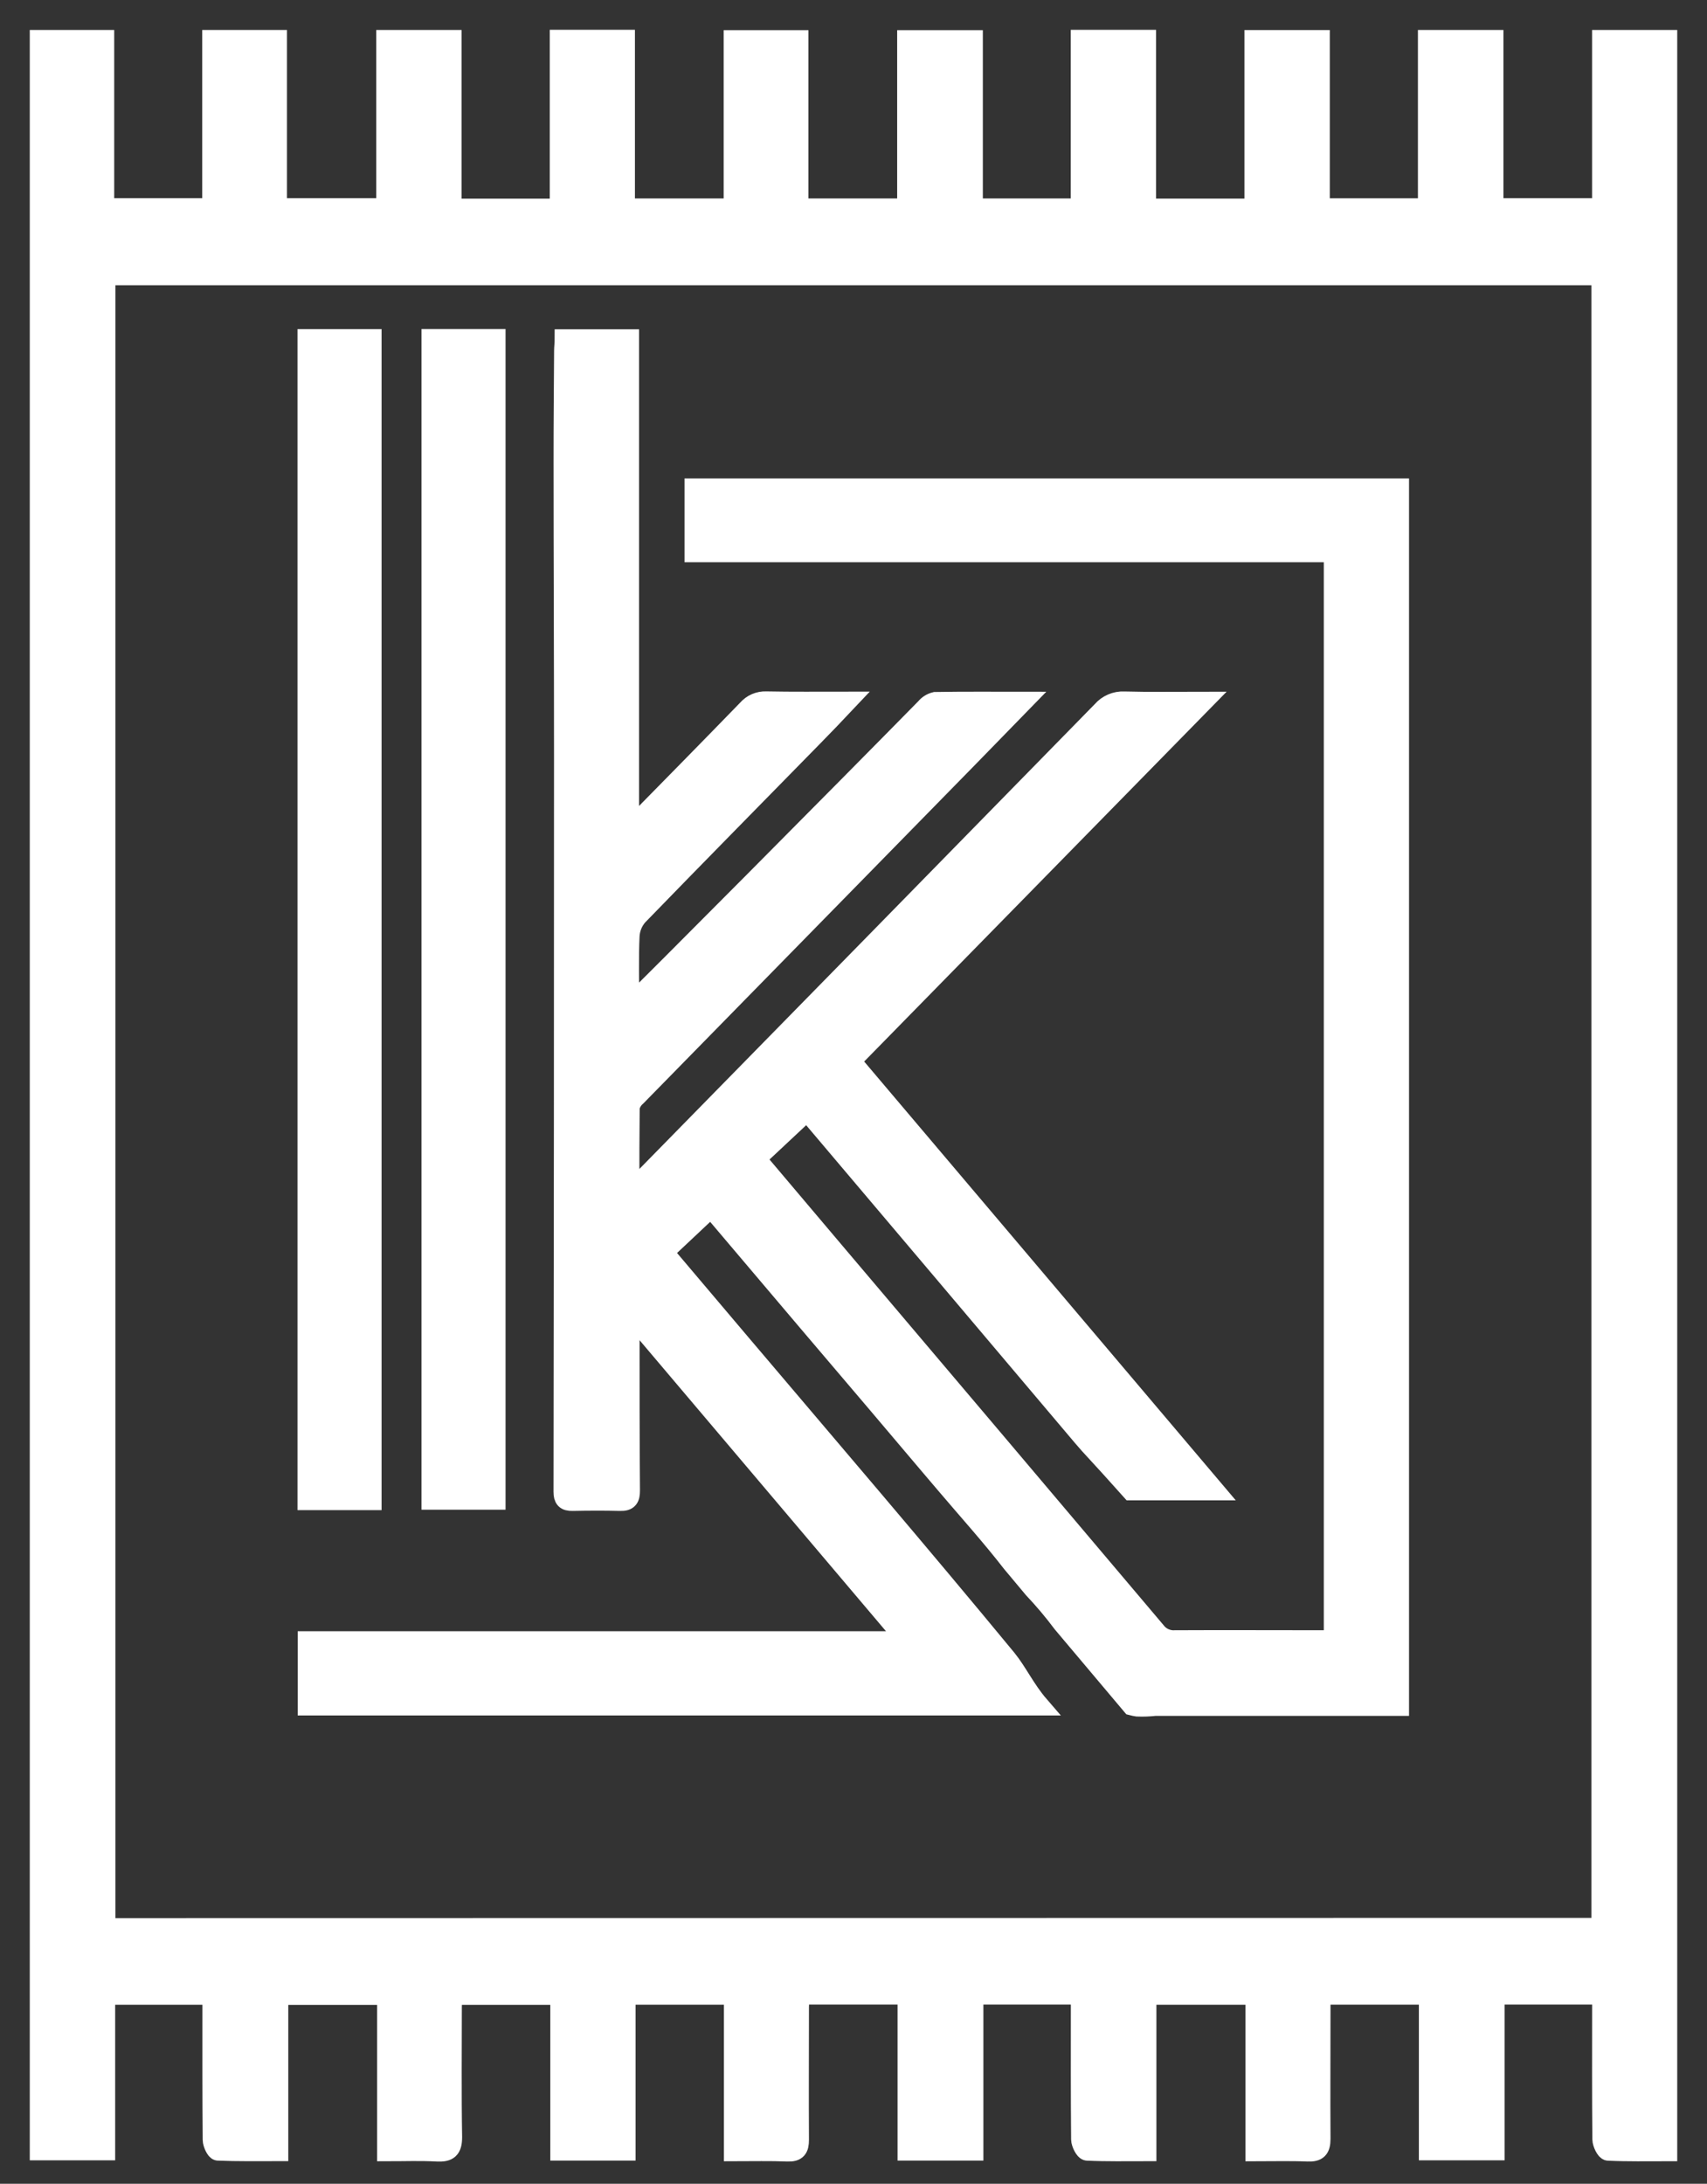
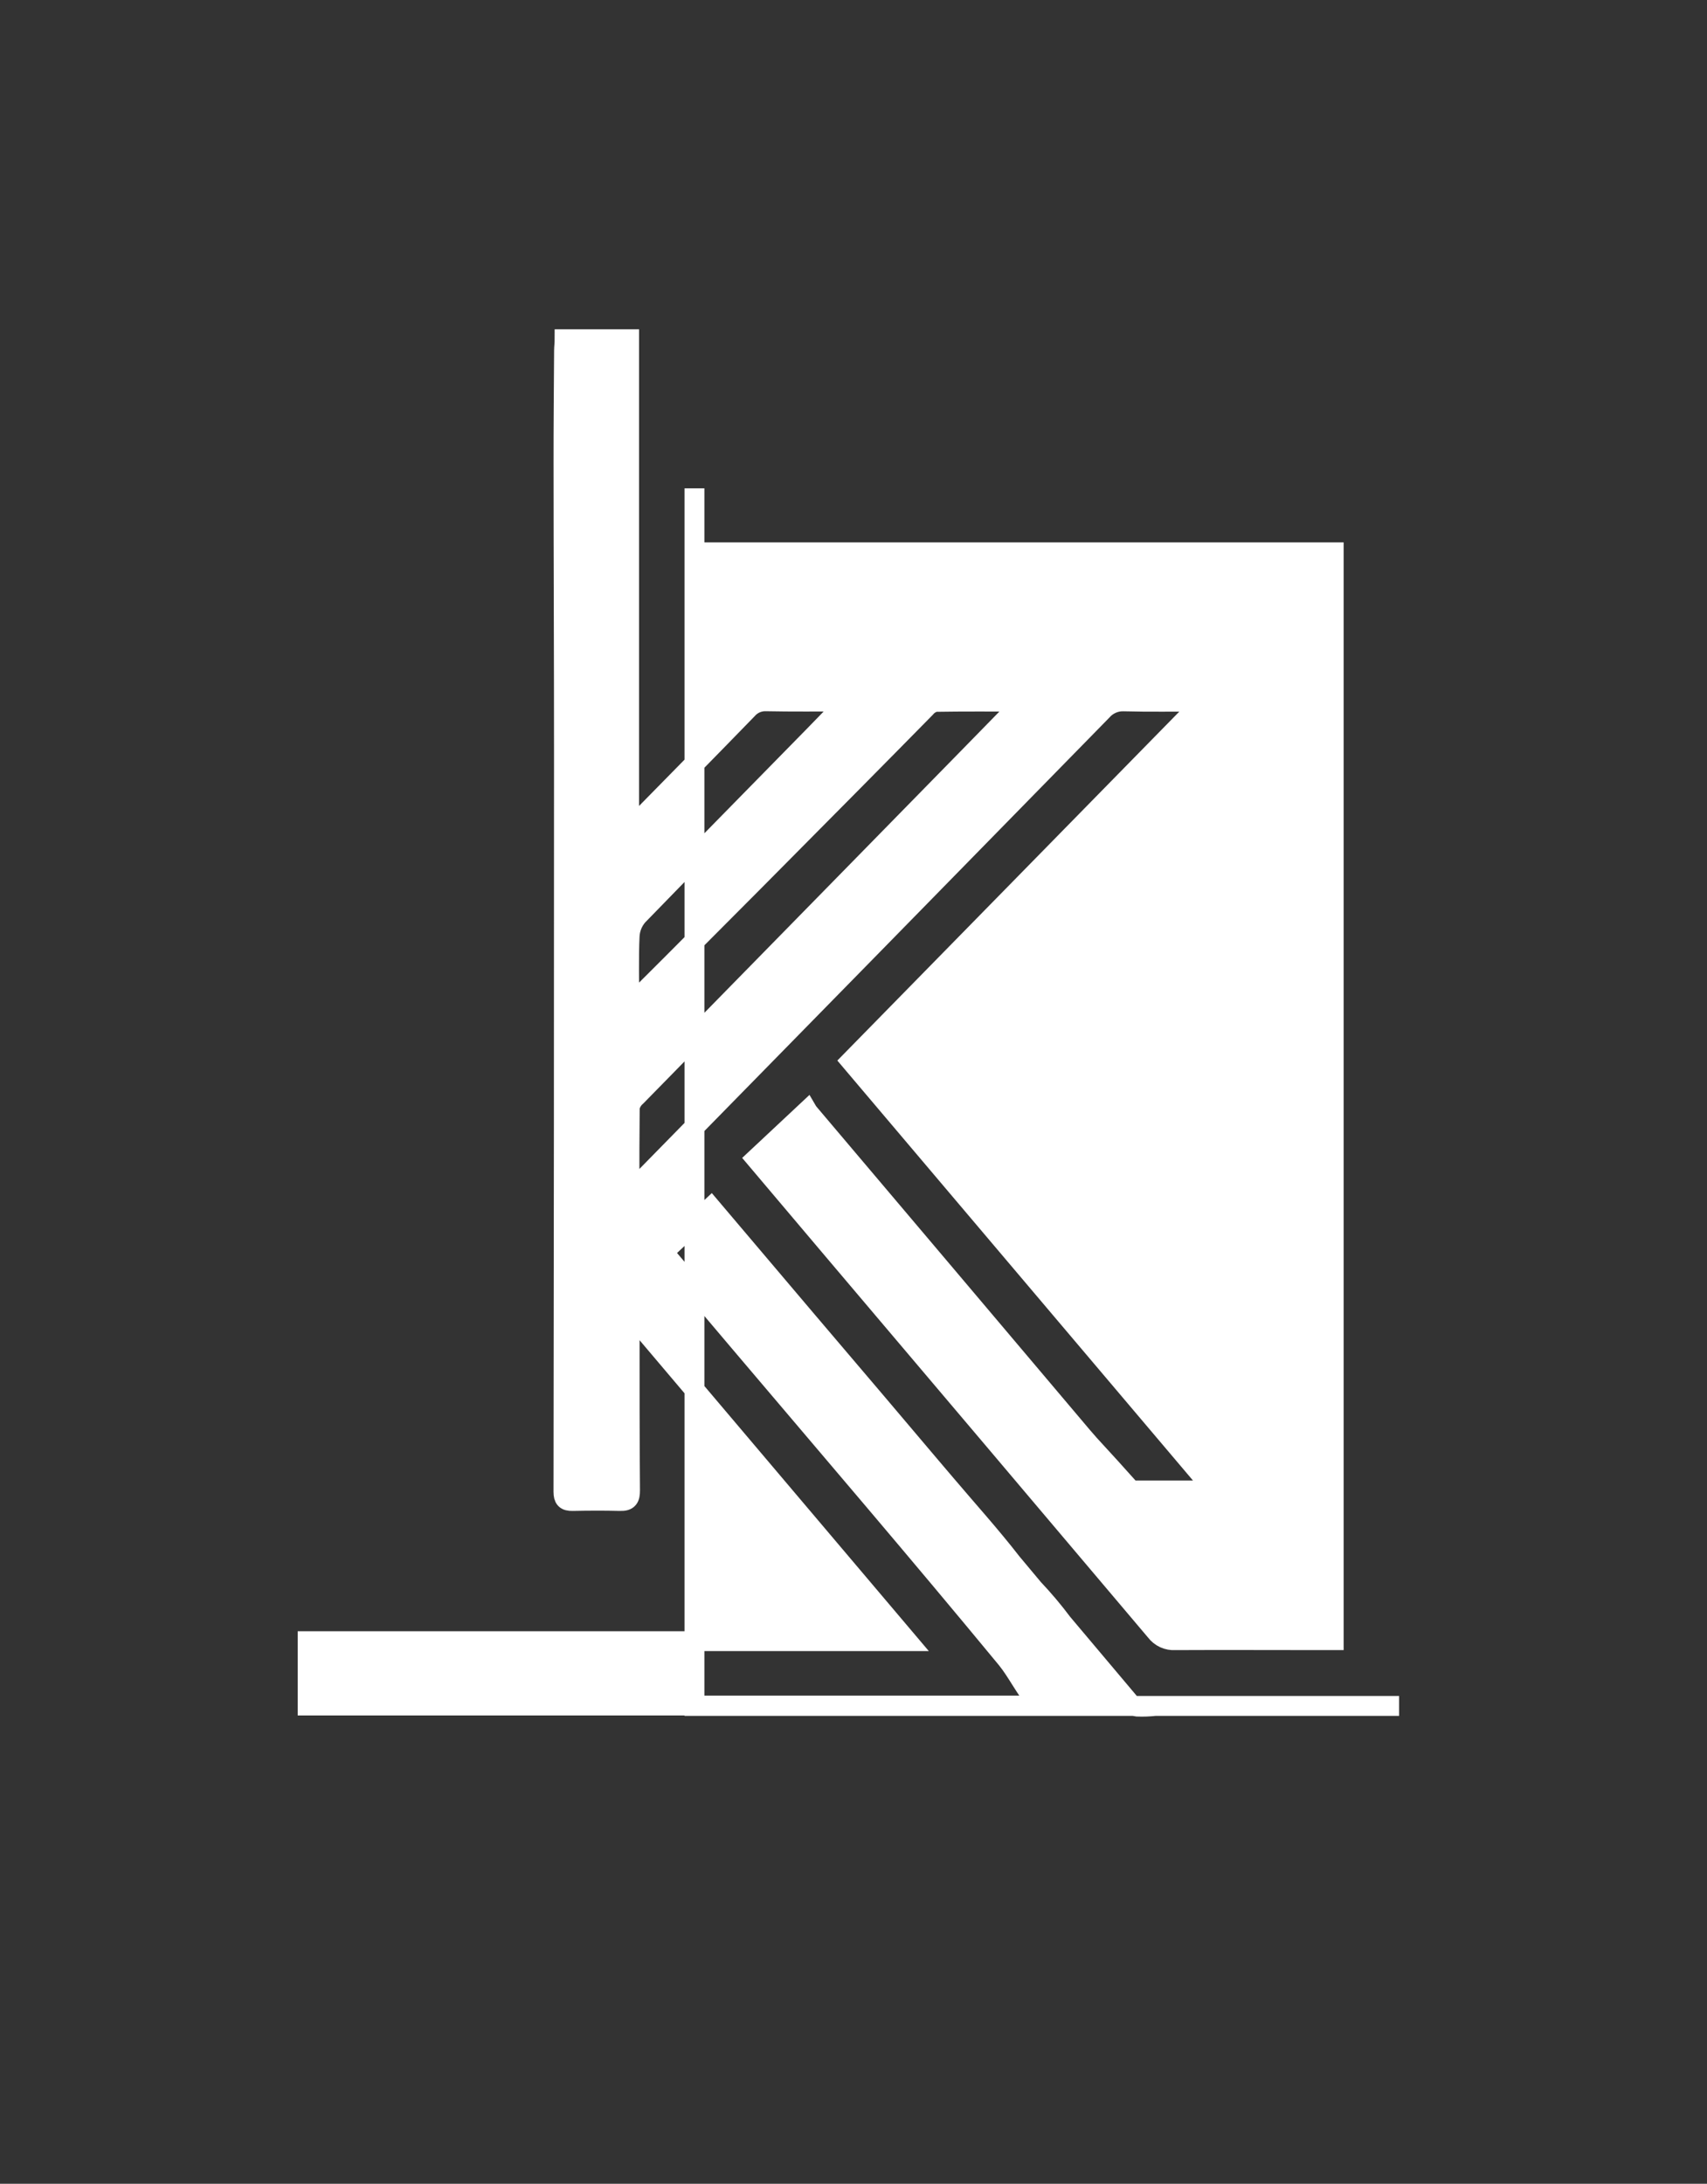
<svg xmlns="http://www.w3.org/2000/svg" width="43" height="55" viewBox="0 0 43 55" fill="none">
  <rect x="0" y="0" width="43" height="55" fill="#333333" stroke="none" />
  <g id="ÃÂ¡ÃÂ»ÃÂ¾ÃÂ¹_1">
-     <path id="Vector" d="M18.486 54.183V50.24H15.76V54.166H14.112V50.243H11.398C11.398 50.339 11.384 50.445 11.384 50.553C11.384 51.64 11.372 52.727 11.391 53.821C11.391 54.124 11.296 54.205 11.008 54.19C10.601 54.167 10.194 54.183 9.75 54.183V50.245H7.012V54.18C6.484 54.18 5.988 54.188 5.493 54.167C5.441 54.167 5.357 53.989 5.356 53.893C5.346 52.794 5.349 51.694 5.349 50.594V50.241H2.651V54.159H1V1.004H2.627V5.243H5.344V1.004H6.979V5.243H9.727V1.004H11.378V5.253H14.099V1H15.744V5.248H18.479V1.01H20.115V5.248H22.85V1.01H24.508V5.248H27.223V1.001H28.872V5.252H31.598V1.007H33.248V5.245H35.968V1.004H37.622V5.243H40.355V1.004H42V54.182C41.486 54.182 40.999 54.192 40.513 54.169C40.456 54.169 40.363 53.982 40.362 53.881C40.351 52.794 40.356 51.707 40.356 50.613V50.237H37.651V54.159H35.992V50.239H33.266V50.565C33.266 51.664 33.259 52.764 33.266 53.864C33.266 54.119 33.19 54.2 32.939 54.19C32.513 54.171 32.086 54.184 31.623 54.184V50.241H28.88V54.181C28.362 54.181 27.875 54.191 27.388 54.168C27.329 54.168 27.233 53.982 27.232 53.882C27.221 52.783 27.225 51.683 27.225 50.583V50.237H24.522V54.166H22.86V50.236H20.141C20.141 50.344 20.128 50.453 20.128 50.562C20.128 51.671 20.121 52.782 20.128 53.891C20.128 54.108 20.073 54.199 19.838 54.19C19.406 54.171 18.969 54.183 18.486 54.183ZM40.338 48.554V6.934H2.658V48.56L40.338 48.554Z" fill="#fff" stroke="#fff" stroke-width="0.5" />
-     <path id="Vector_2" d="M9.362 37.784H7.744V8.539H9.362V37.784Z" fill="#fff" stroke="#fff" stroke-width="0.5" />
-     <path id="Vector_3" d="M10.868 8.537H12.485V37.773H10.868V8.537Z" fill="#fff" stroke="#fff" stroke-width="0.5" />
-     <path id="Vector_4" d="M17.494 12.299V13.91H33.597V41.309H33.281C32.055 41.309 30.829 41.303 29.604 41.309C29.51 41.316 29.415 41.298 29.329 41.259C29.243 41.219 29.169 41.159 29.112 41.083C26.402 37.877 23.69 34.673 20.975 31.471C20.331 30.711 19.686 29.948 19.04 29.183L20.333 27.973C20.347 27.997 20.364 28.019 20.382 28.04C22.676 30.749 24.969 33.46 27.261 36.172C27.527 36.488 27.62 36.559 28.492 37.537H29.255C29.332 37.537 29.411 37.537 29.489 37.537H30.59L21.431 26.723L30.304 17.671C29.582 17.671 28.949 17.682 28.316 17.665C28.212 17.66 28.107 17.679 28.011 17.721C27.915 17.762 27.829 17.825 27.761 17.904C23.896 21.854 20.028 25.801 16.158 29.746C16.077 29.828 15.992 29.906 15.856 30.037C15.856 29.195 15.856 28.65 15.864 27.889C15.887 27.782 15.946 27.685 16.03 27.614C18.763 24.824 25.298 18.159 25.768 17.672C24.981 17.672 24.271 17.666 23.56 17.678C23.464 17.701 23.377 17.755 23.315 17.832C21.294 19.89 16.258 24.96 15.852 25.341C15.852 24.818 15.835 24.082 15.861 23.566C15.873 23.38 15.945 23.204 16.067 23.064C17.536 21.549 19.019 20.046 20.496 18.538C20.762 18.267 21.024 17.995 21.331 17.669C20.607 17.669 19.954 17.676 19.302 17.663C19.213 17.659 19.123 17.676 19.041 17.711C18.958 17.747 18.885 17.801 18.826 17.869C17.911 18.812 16.988 19.75 16.066 20.688C16.014 20.741 15.957 20.786 15.848 20.88V8.544H14.222C14.222 8.652 14.208 8.744 14.208 8.834C14.202 9.77 14.193 10.707 14.194 11.643C14.194 14.117 14.207 16.591 14.206 19.064C14.206 25.234 14.202 31.403 14.193 37.573C14.193 37.746 14.248 37.808 14.421 37.804C14.819 37.796 15.218 37.794 15.62 37.804C15.828 37.811 15.872 37.729 15.871 37.533C15.86 36.149 15.861 34.765 15.861 33.38C15.869 33.292 15.882 33.205 15.901 33.119L22.858 41.334H7.749V42.955H26.176C25.832 42.557 25.631 42.118 25.356 41.78C23.152 39.108 20.895 36.477 18.655 33.834C18.01 33.073 17.367 32.313 16.711 31.538L17.91 30.411L20.351 33.291L22.096 35.343L23.411 36.896L23.445 36.936L23.815 37.371C24.374 38.031 24.957 38.675 25.485 39.356L26.03 40.008C26.291 40.284 26.536 40.574 26.763 40.878L28.513 42.955C28.558 42.967 28.604 42.975 28.65 42.982C28.801 42.988 28.953 42.982 29.104 42.965C31.044 42.965 32.985 42.965 34.926 42.965H35.244V12.299H17.494Z" fill="#fff" stroke="#fff" stroke-width="0.5" />
+     <path id="Vector_4" d="M17.494 12.299V13.91H33.597V41.309H33.281C32.055 41.309 30.829 41.303 29.604 41.309C29.51 41.316 29.415 41.298 29.329 41.259C29.243 41.219 29.169 41.159 29.112 41.083C26.402 37.877 23.69 34.673 20.975 31.471C20.331 30.711 19.686 29.948 19.04 29.183L20.333 27.973C20.347 27.997 20.364 28.019 20.382 28.04C22.676 30.749 24.969 33.46 27.261 36.172C27.527 36.488 27.62 36.559 28.492 37.537H29.255C29.332 37.537 29.411 37.537 29.489 37.537H30.59L21.431 26.723L30.304 17.671C29.582 17.671 28.949 17.682 28.316 17.665C28.212 17.66 28.107 17.679 28.011 17.721C27.915 17.762 27.829 17.825 27.761 17.904C23.896 21.854 20.028 25.801 16.158 29.746C16.077 29.828 15.992 29.906 15.856 30.037C15.856 29.195 15.856 28.65 15.864 27.889C15.887 27.782 15.946 27.685 16.03 27.614C18.763 24.824 25.298 18.159 25.768 17.672C24.981 17.672 24.271 17.666 23.56 17.678C23.464 17.701 23.377 17.755 23.315 17.832C21.294 19.89 16.258 24.96 15.852 25.341C15.852 24.818 15.835 24.082 15.861 23.566C15.873 23.38 15.945 23.204 16.067 23.064C17.536 21.549 19.019 20.046 20.496 18.538C20.762 18.267 21.024 17.995 21.331 17.669C20.607 17.669 19.954 17.676 19.302 17.663C19.213 17.659 19.123 17.676 19.041 17.711C18.958 17.747 18.885 17.801 18.826 17.869C17.911 18.812 16.988 19.75 16.066 20.688C16.014 20.741 15.957 20.786 15.848 20.88V8.544H14.222C14.222 8.652 14.208 8.744 14.208 8.834C14.202 9.77 14.193 10.707 14.194 11.643C14.194 14.117 14.207 16.591 14.206 19.064C14.206 25.234 14.202 31.403 14.193 37.573C14.193 37.746 14.248 37.808 14.421 37.804C14.819 37.796 15.218 37.794 15.62 37.804C15.828 37.811 15.872 37.729 15.871 37.533C15.86 36.149 15.861 34.765 15.861 33.38C15.869 33.292 15.882 33.205 15.901 33.119L22.858 41.334H7.749V42.955H26.176C25.832 42.557 25.631 42.118 25.356 41.78C23.152 39.108 20.895 36.477 18.655 33.834C18.01 33.073 17.367 32.313 16.711 31.538L17.91 30.411L20.351 33.291L22.096 35.343L23.411 36.896L23.445 36.936L23.815 37.371C24.374 38.031 24.957 38.675 25.485 39.356L26.03 40.008C26.291 40.284 26.536 40.574 26.763 40.878L28.513 42.955C28.558 42.967 28.604 42.975 28.65 42.982C28.801 42.988 28.953 42.982 29.104 42.965C31.044 42.965 32.985 42.965 34.926 42.965H35.244H17.494Z" fill="#fff" stroke="#fff" stroke-width="0.5" />
  </g>
</svg>